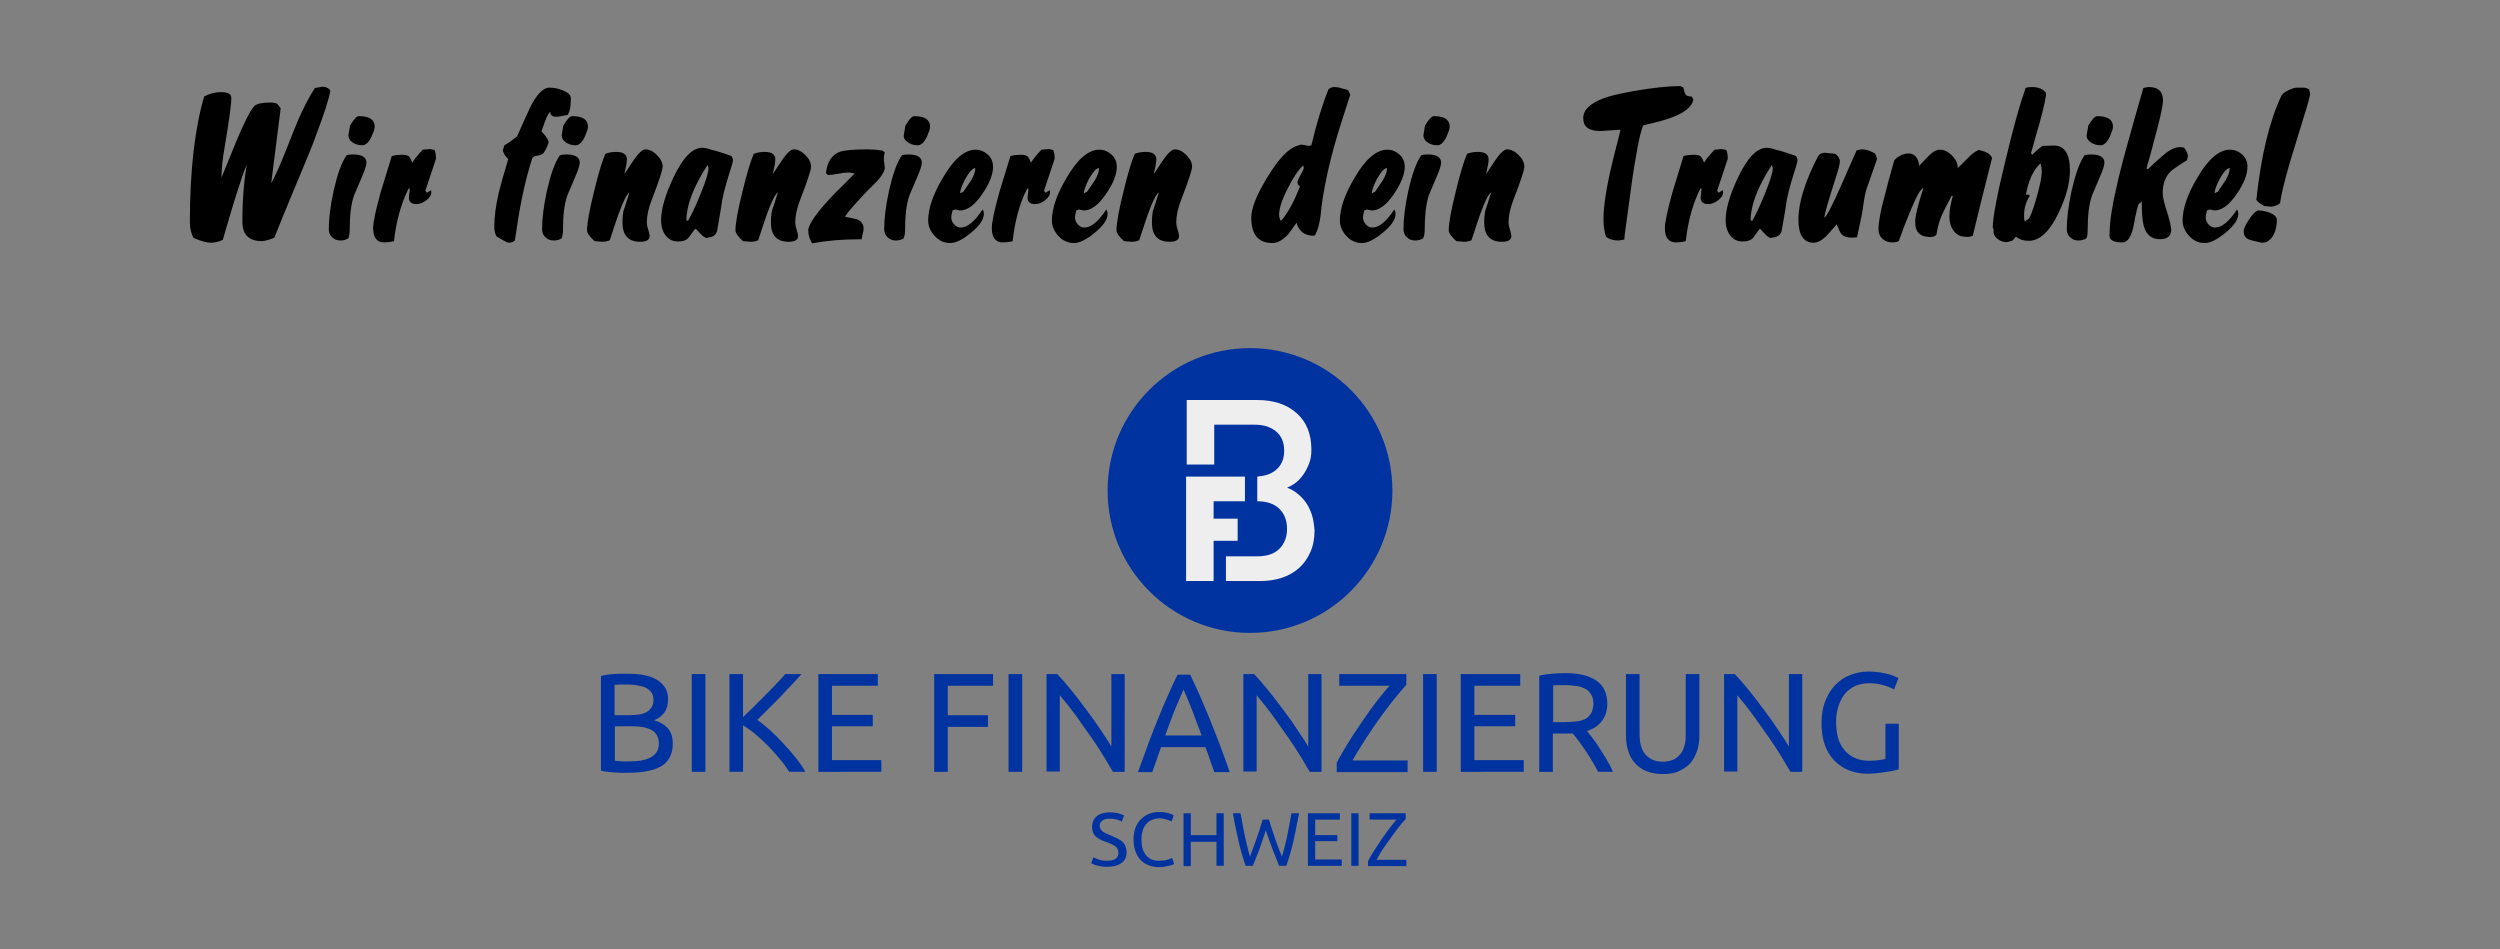
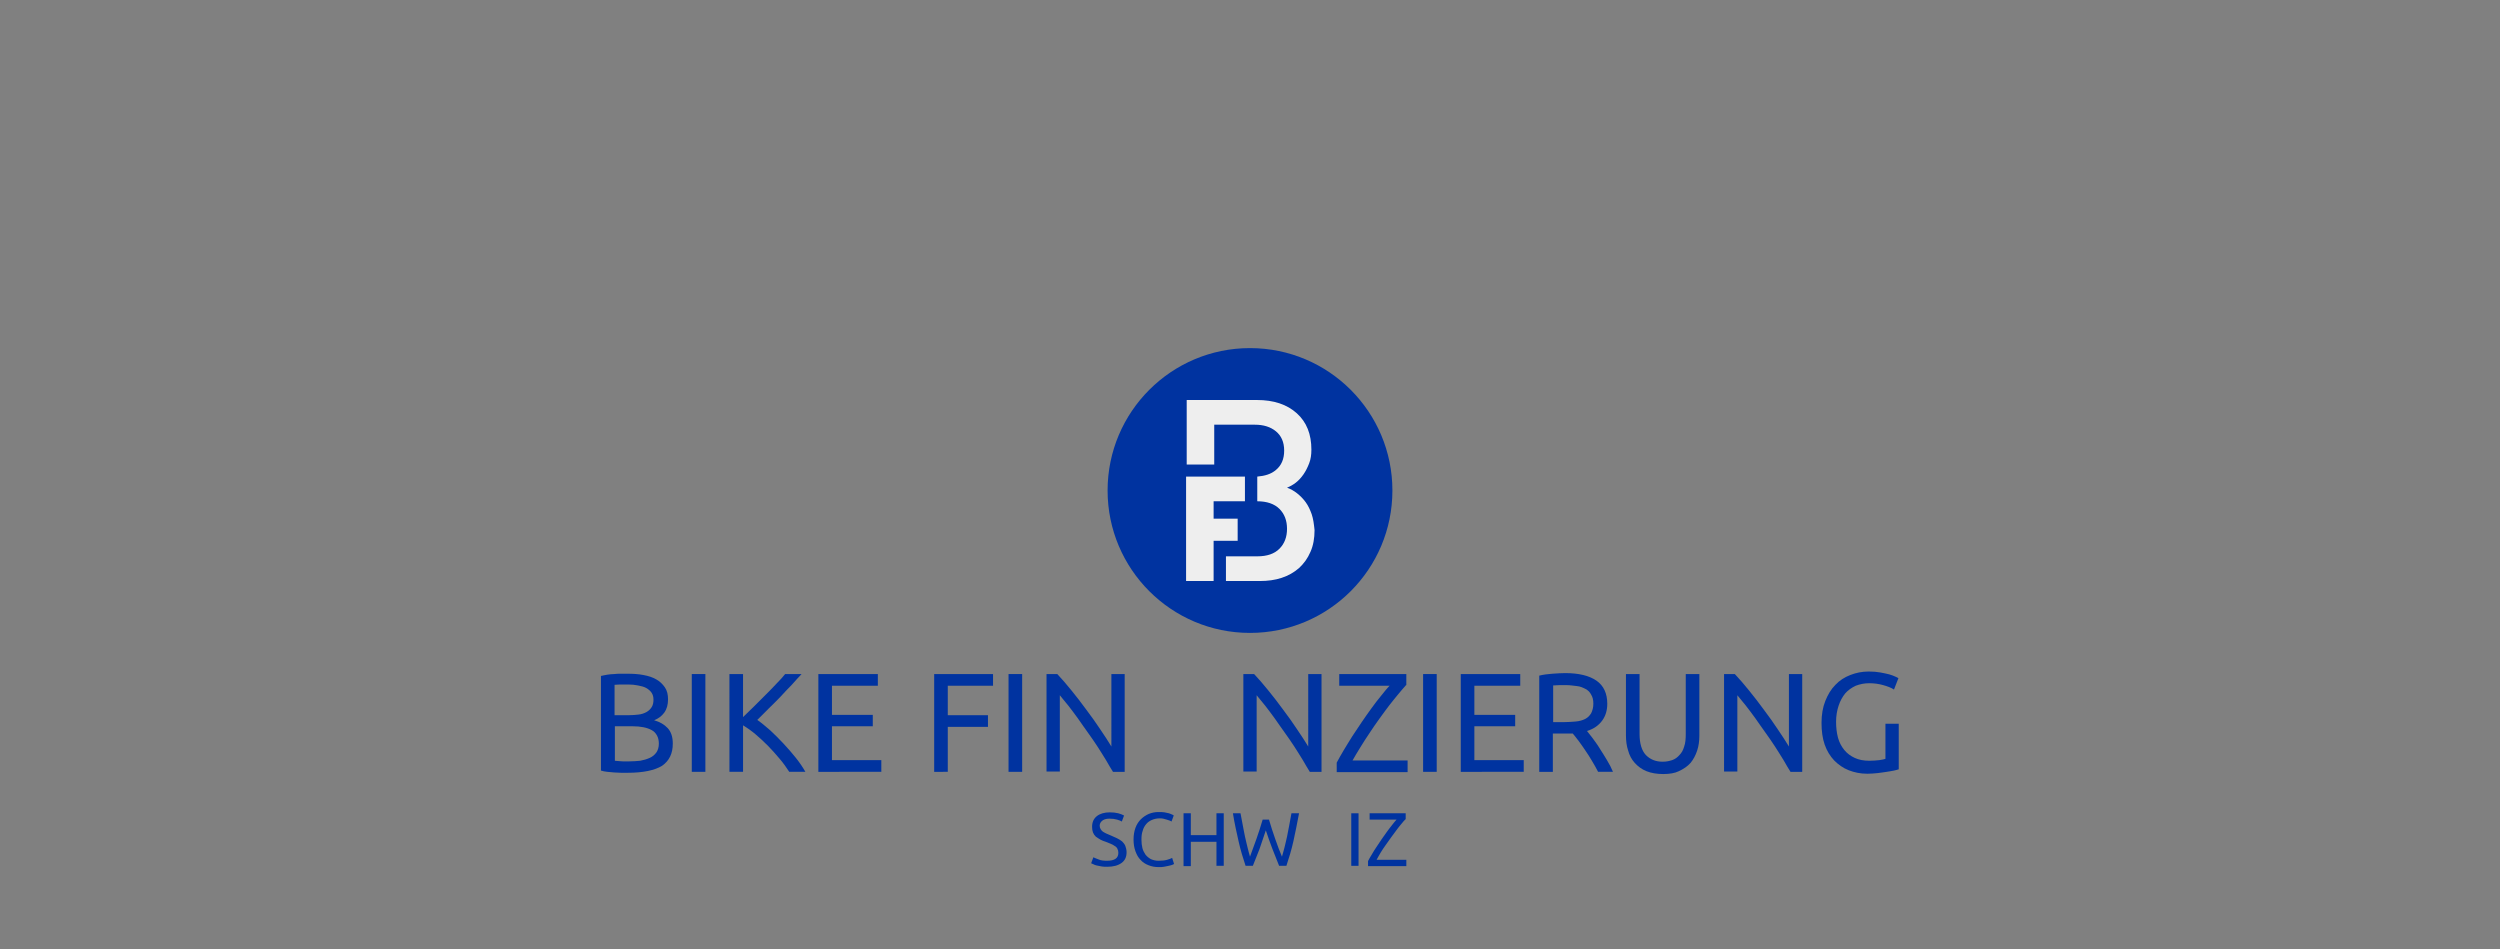
<svg xmlns="http://www.w3.org/2000/svg" version="1.2" baseProfile="tiny" id="Ebene_1" x="0px" y="0px" viewBox="0 0 790 300" overflow="visible" xml:space="preserve">
  <rect x="0" y="0" width="790" height="300" fill="#808080" stroke="none" />
  <g>
-     <path d="M714.9,76.7c1.5,0,2.7-0.9,3.6-2.6c0.7-1.4,1-3,1-4.6c0-0.9-0.8-1.7-2.3-2.3c-1.2-0.4-2.3-0.7-3.5-0.7   c-0.7,0-1.7,0.9-2.9,2.7c-1.2,1.8-1.8,3.1-1.8,3.9c0,1.1,0.4,1.9,1.3,2.4c0.3,0.2,1.2,0.5,2.6,0.8   C713.9,76.5,714.5,76.7,714.9,76.7 M720.5,64.2c0.3-2.3,1.2-6.3,2.9-12.2l4.4-14.4c1.5-4.7,2.2-7.4,2.2-8l-0.3-1.3   c-0.5-0.4-1.1-0.6-1.8-0.6h-2.2c-0.6,0-1.5,0.3-2.7,0.9c-1.2,0.6-1.9,1.2-2.1,1.7c-3.8,8-6.4,19-7.9,32.8c0.2,0.4,0.6,0.8,1.2,1.2   c0.6,0.3,1,0.6,1.3,0.8l2,0.2C718.7,65.3,719.6,64.9,720.5,64.2 M699.8,61.1c0-1,0.6-2.6,1.7-4.7c1.2-2.1,2.2-3.2,3.1-3.3   c0,1.2-0.5,2.5-1.4,4c-0.2,0.3-1,1.5-2.4,3.5C700.5,60.7,700.1,60.9,699.8,61.1 M698.2,66.2l1.6,0.3c2.3,0,4.6-1.7,7-5.2   c2.3-3.3,3.4-6.2,3.4-8.6c0-1.5-0.5-2.8-1.6-3.8c-1.1-1-2.4-1.6-3.9-1.6c-3.4,0-6.9,2.9-10.3,8.8c-3.2,5.3-4.7,9.9-4.7,13.5   c0,1.9,0.7,3.5,2.1,5c1.4,1.5,3,2.2,4.9,2.2c1.7,0,4-1.1,6.6-3.3c2.7-2.2,4-4.2,4-5.9c0-0.5-0.1-1-0.4-1.4   c-2.5,3.8-4.8,5.7-6.9,5.7c-0.8,0-1.5-0.3-2.1-1c-0.6-0.6-0.9-1.4-0.9-2.2c0-0.3,0.1-1.1,0.4-2.2L698.2,66.2z M685.2,68.3   c-1.2-3.6-1.8-6-1.8-7.2c0-3.4,1.1-5.9,3.2-7.5c2-1.4,3.5-2.4,4.5-3l0.3-1.3c-0.2-1-0.6-1.9-1.3-2.7l-1.1-0.1   c-1.6-0.1-3.4,0.8-5.6,2.7c-2.2,1.9-3.7,3.3-4.7,4.3l-0.4-0.3c1-3.7,1.8-6.2,2.1-7.7c2.1-7.5,3.1-12.1,3.1-13.8   c0-2.8-1.5-4.2-4.5-4.2c-0.3,0-0.9,0.1-1.7,0.3c-1.9,6.6-3.3,11.5-4.2,14.8c-2,7-3.5,12.8-4.5,17.5c-1.4,6.1-2,10.9-2,14.4   c0,1.4,1.4,2.1,4.1,2.1c1.6,0,2.8-1.7,3.5-5.2c0.8-4.3,1.4-6.6,1.6-6.9l1-0.8c0,3.7,0.2,6.2,0.6,7.6c0.8,2.9,2.5,4.3,5.2,4.3   c2.3,0,3.5-1,3.5-3.1C686,71.4,685.7,70,685.2,68.3 M659.7,72.8c0-4.6,0.4-8.3,1.4-11.1l2.3-5.4c1.1-2.5,1.6-4.1,1.6-4.9   c0-1.7-1.4-2.6-4.3-2.6c-0.8,0-1.5,0.1-2,0.3c-1.6,2.3-2.9,6-4.1,11.3c-1,4.7-1.5,8.7-1.5,12.1c0,1,0.4,1.9,1.1,2.5   c0.7,0.7,1.6,1,2.6,1c0.9,0,1.7-0.2,2.5-0.7C659.6,74.7,659.7,73.8,659.7,72.8 M660.7,45c0.9,0.6,1.9,0.9,3,0.9   c0.6,0,0.9-0.1,1.1-0.3c0.6-0.3,1.3-1.1,1.9-2.4c0.6-1.4,1-2.4,1-3.2c0-2.2-1.7-3.3-5-3.3c-0.7,0-1.6,1-2.8,3l-0.5,3   C659.3,43.6,659.8,44.4,660.7,45 M640.2,61.4c0.9-4.6,2.4-7.8,4.6-9.8c0.3,1,0.4,1.9,0.4,2.8c0,1.3-0.5,3.9-1.6,7.9   c-1.2,4.2-2.1,6.6-2.8,7l-1,0.7c-0.1-0.4-0.2-1-0.2-1.8c0-2.4,0.6-4.5,1.8-6.3c-0.2-0.4-0.5-0.5-0.9-0.4H640.2z M641.1,76.1   c3.4,0,6.6-2.9,9.4-8.8c2.4-5,3.6-9.5,3.6-13.4c0-5.3-1.7-8-5.2-7.9l-3.5,0.1c-0.8,0.6-1.9,1.5-3.2,2.8l-0.4-0.5   c1.2-4.4,2.2-7.7,2.8-9.9c1.4-5.2,2.1-8.2,1.9-9.2c-0.9-1.2-2.4-1.8-4.5-1.8c-0.8,0-1.4,0.1-1.9,0.3c-1.7,4.7-3.8,12.1-6.2,22.2   c-2.8,11.4-4.2,18.8-4.2,22l0.3,0.5c-0.2,1.1,0.1,2,1,2.8c0.9,0.8,1.9,1.2,3,1.2c0.4,0,1.1-0.2,2-0.5l1-1.2   C638.2,75.7,639.5,76.1,641.1,76.1 M623.4,74.5l3-12.3c1.4-5.5,2.4-9.6,3.1-12.3c-0.5-1.2-1.8-2-4.1-2.5c-1.1,0.3-2.3,1.2-3.6,2.6   c-1.7,1.7-2.8,2.8-3.2,3.1c0.1-1.4-0.5-2.6-1.7-3.9c-1.2-1.2-2.5-1.9-3.9-1.9c-1.1,0-2.3,0.7-3.6,2c-0.7,0.7-1.6,1.7-2.9,3.1   c-0.4-2.6-1.5-3.9-3.4-3.9c-1.6,0-3.1,0.7-4.5,2.1c-1.4,5-2.4,8.6-3,11.1c-1.4,5-2,8.6-2,10.8c0,1.2,0.4,2.2,1.3,3   c0.9,0.8,1.9,1.1,3.2,1.1c0.6,0,1.2-0.1,1.9-0.4c1.2-3.4,2.4-6.4,3.5-9.1c1.9-4.7,3.3-7.3,4.3-7.7c-1.7,5.2-2.6,8.8-2.6,10.8   c0,3.2,1.6,4.7,4.8,4.7c0.8,0,1.4-0.2,1.9-0.7c0.3-2.2,0.9-4.3,1.8-6.4c0.6-1.3,1.6-3.3,3-5.9h0.4c-0.7,2.5-1.1,4.6-1.1,6.4   c0,1.8,0.4,3.3,1.2,4.4c0.9,1.4,2.2,2.1,3.8,2.1C621.8,75,622.6,74.8,623.4,74.5 M586.8,75c0.8-3.5,1.5-6.7,1.9-9.4   c0.4-3,0.8-5,1.1-5.8l3.4-9.7l-0.7-1.6c-1.4-0.8-2.7-1.3-4-1.3c-0.4,0-1,0.1-1.8,0.3l-4.9,11.1c-2.8,6.4-4.6,9.8-5.3,10.2   c0.1-1.4,1.3-5.5,3.5-12.3c0.9-2.8,1.4-4.6,1.4-5.5c0-0.9-0.5-1.7-1.5-2.4l-3-0.3c-1.1-0.1-1.9,0.3-2.4,1.1   c-4.1,7.9-6.2,14.6-6.2,20c0,4.8,1.6,7.3,4.8,7.3c1.2,0,2.6-0.7,4.1-2.2c0.2-0.2,1.3-1.4,3.2-3.6c0.7,1.7,1.2,2.8,1.5,3.1   c0.7,0.7,1.7,1.1,3.2,1.1L586.8,75z M553.2,69.6c0-4.7,2.2-10.5,6.7-17.5l0.3,1c0,1.4-0.9,4.2-2.6,8.4c-1.6,3.9-2.9,6.6-3.9,8.3   L553.2,69.6z M557.8,74c0.7,0.8,1.4,1.2,1.9,1.2c0.3-0.1,0.7-0.2,1.4-0.3c1-0.3,1.6-0.9,1.9-1.9c0.6-3.3,1-5.9,1.3-7.6   c0.3-2.8,1.2-6.3,2.5-10.4c0.8-2.4,1.2-3.8,1.2-4.4c0-0.6-0.2-1-0.7-1.4c-2.3-0.8-4.4-1.5-6.2-1.9c-1.1-0.4-2-0.6-2.8-0.6   c-3.1,0-6.1,3.1-9.1,9.4c-2.6,5.5-3.9,10-3.9,13.5c0,1.8,0.4,3.3,1.3,4.6c1,1.4,2.3,2.1,4,2.1c1.7,0,2.8-0.4,3.5-1.3   c1.1-1.6,1.8-2.5,2-2.7C556.1,72.2,556.7,72.8,557.8,74 M542.6,60.3l3.3-9.9c0.1-0.3,0.1-0.9,0-1.6c-0.1-0.7-0.3-1.2-0.4-1.4   l-1.4-0.3l-2.3,0.2c-1.6,1.7-2.7,3-3.3,4.1c-0.4-1-0.8-1.7-1.1-2c-0.4-0.3-1.1-0.5-2.1-0.5c-1,0-2.1,0.1-3.3,0.4   c-1.9,6.2-3.1,10-3.5,11.4c-1.6,5.8-2.4,9.6-2.4,11.3c0,3.1,1.2,4.6,3.5,4.6c0.8,0,1.9-0.1,3.1-0.4c0.7-6.4,2.3-12,4.6-16.6h0.4   l-0.3,2.8c0,1.4,0.8,2.1,2.4,2.1c1,0,2.1-0.4,3.1-1.2c1.1-0.8,1.6-1.7,1.6-2.6l-0.1-0.6l-1.3,0.8L542.6,60.3z M514.4,66.9   c1.1-8.4,1.9-13.9,2.4-16.5c1-6.2,1.9-9.8,2.5-10.8c4-0.9,6.9-1.7,8.8-2.4c4.3-1.6,6.6-3.5,7-5.7l-0.5-1c-1,0-1.7-0.2-2-0.7   c-0.2-0.3-0.4-1-0.7-2.2c-0.4-0.1-0.7-0.3-0.9-0.4c-3.7,0-8.6,0.5-14.9,1.6c-4.3,0.8-7.5,1.5-9.5,2.3c-4.2,1.6-6.3,3.7-6.3,6.2   c0,2.8,1.8,4.1,5.4,4.1c0.7,0,1.8-0.1,3.2-0.2c1.4-0.1,2.4-0.2,3.2-0.2c-0.9,3.5-1.7,6.7-2.4,9.5c-2,8.2-3,14.4-3,18.8   c0,2.1,0.3,4,0.8,5.5c1,0.8,2.3,1.2,3.9,1.2l1.9-0.3C513.2,75.6,513.6,72.6,514.4,66.9 M477.1,72.4c-0.3-0.9-0.4-1.6-0.4-2.1   c0-2.1,0.5-4.5,1.6-7.3c2.3-5.9,3.4-9.4,3.4-10.3c0-1.3-0.6-2.5-1.8-3.7c-1.2-1.2-2.4-1.8-3.7-1.8c-0.8,0-2.1,1.1-3.6,3.3l-3,4.5   c0.5-2.2,0.8-3.7,0.8-4.6c0-1.6-1.1-2.4-3.4-2.4c-1.2,0-2.4,0.2-3.4,0.6c-1,2.2-2.2,6.2-3.6,12c-1.5,6-2.2,10-2.2,12.2   c0,0.8,0.8,2,2.4,3.4l2.4,0.2c1,0,1.8-0.2,2.4-0.5c1.4-4.3,2.3-7,2.7-8.1c1.5-4.2,2.7-6.5,3.5-7c-1.1,3.5-1.7,5.4-1.9,5.9   c-0.2,1.1-0.3,2.3-0.3,3.6c0,4.1,1.9,6.1,5.6,6.1c2,0,3-0.6,3-1.9C477.5,74,477.4,73.3,477.1,72.4 M450.2,72.8   c0-4.6,0.4-8.3,1.3-11.1l2.3-5.4c1.1-2.5,1.6-4.1,1.6-4.9c0-1.7-1.4-2.6-4.3-2.6c-0.8,0-1.5,0.1-2,0.3c-1.6,2.3-2.9,6-4.1,11.3   c-1,4.7-1.5,8.7-1.5,12.1c0,1,0.4,1.9,1.1,2.5c0.7,0.7,1.6,1,2.6,1c0.9,0,1.7-0.2,2.5-0.7C450,74.7,450.2,73.8,450.2,72.8    M451.1,45c0.9,0.6,1.9,0.9,3,0.9c0.6,0,0.9-0.1,1.1-0.3c0.6-0.3,1.3-1.1,1.9-2.4c0.6-1.4,1-2.4,1-3.2c0-2.2-1.7-3.3-5-3.3   c-0.7,0-1.6,1-2.8,3l-0.5,3C449.8,43.6,450.2,44.4,451.1,45 M433.5,61.1c0-1,0.6-2.6,1.7-4.7c1.2-2.1,2.2-3.2,3.1-3.3   c0,1.2-0.5,2.5-1.4,4c-0.2,0.3-1,1.5-2.4,3.5C434.2,60.7,433.9,60.9,433.5,61.1 M431.9,66.2l1.6,0.3c2.3,0,4.6-1.7,7-5.2   c2.2-3.3,3.4-6.2,3.4-8.6c0-1.5-0.5-2.8-1.6-3.8c-1.1-1-2.4-1.6-3.9-1.6c-3.4,0-6.9,2.9-10.3,8.8c-3.2,5.3-4.7,9.9-4.7,13.5   c0,1.9,0.7,3.5,2.1,5c1.4,1.5,3,2.2,4.9,2.2c1.7,0,4-1.1,6.6-3.3c2.7-2.2,4-4.2,4-5.9c0-0.5-0.1-1-0.4-1.4   c-2.5,3.8-4.8,5.7-6.9,5.7c-0.8,0-1.5-0.3-2.1-1c-0.6-0.6-0.9-1.4-0.9-2.2c0-0.3,0.1-1.1,0.4-2.2L431.9,66.2z M404.2,67.8   c0-1.9,0.9-4.7,2.7-8.2c1.8-3.6,3.4-6,4.9-7.3l0.2,0.7c0,0.4-0.5,1.4-1.4,3c-0.4,0.7-0.6,1.2-0.6,1.6c0,0.6,0.3,1,0.8,1.3   c-1.7,4.4-3.6,8-5.7,10.6l-0.5,0.2C404.3,68.9,404.2,68.3,404.2,67.8 M415.2,74.5c0.4,0,0.8-0.9,1.4-2.8c0.4-1.5,0.6-2.7,0.7-3.5   c0.3-3.7,1-8,2.1-13.1c0.8-3.7,1.9-7.9,3.3-12.7c0.7-2.2,2-6.4,4-12.5l-0.7-1.4c-0.2-0.1-0.9-0.3-2.1-0.6c-0.9-0.3-1.6-0.4-2.2-0.4   c-0.6,0-1.3,0.2-1.9,0.7c-1.9,4.7-3.7,10.5-5.4,17.7l-0.8,0.2c-0.3,0-0.7-0.1-1.2-0.2c-0.5-0.1-0.9-0.2-1.2-0.2   c-0.2,0-0.5,0.1-1.1,0.3c-2.9,0.8-6.1,4.2-9.6,10c-3.4,5.5-5.1,9.8-5.1,12.8c0,5.3,2.2,8,6.7,8c1.5,0,3-0.8,4.5-2.3   c0.6-0.6,1.6-1.9,3.1-4.1C410.4,73,412.2,74.5,415.2,74.5 M372.1,72.4c-0.3-0.9-0.4-1.6-0.4-2.1c0-2.1,0.5-4.5,1.6-7.3   c2.3-5.9,3.4-9.4,3.4-10.3c0-1.3-0.6-2.5-1.8-3.7c-1.2-1.2-2.4-1.8-3.7-1.8c-0.8,0-2.1,1.1-3.6,3.3l-3,4.5c0.5-2.2,0.8-3.7,0.8-4.6   c0-1.6-1.1-2.4-3.4-2.4c-1.2,0-2.4,0.2-3.4,0.6c-1,2.2-2.2,6.2-3.6,12c-1.5,6-2.2,10-2.2,12.2c0,0.8,0.8,2,2.4,3.4l2.4,0.2   c1,0,1.8-0.2,2.4-0.5c1.4-4.3,2.3-7,2.7-8.1c1.5-4.2,2.7-6.5,3.5-7c-1.1,3.5-1.7,5.4-1.9,5.9c-0.2,1.1-0.3,2.3-0.3,3.6   c0,4.1,1.9,6.1,5.6,6.1c2,0,3-0.6,3-1.9C372.5,74,372.4,73.3,372.1,72.4 M342.5,61.1c0-1,0.6-2.6,1.7-4.7c1.2-2.1,2.2-3.2,3.1-3.3   c0,1.2-0.5,2.5-1.4,4c-0.2,0.3-1,1.5-2.4,3.5C343.2,60.7,342.9,60.9,342.5,61.1 M340.9,66.2l1.6,0.3c2.3,0,4.6-1.7,7-5.2   c2.3-3.3,3.4-6.2,3.4-8.6c0-1.5-0.5-2.8-1.6-3.8c-1.1-1-2.4-1.6-3.9-1.6c-3.4,0-6.9,2.9-10.3,8.8c-3.2,5.3-4.7,9.9-4.7,13.5   c0,1.9,0.7,3.5,2.1,5c1.4,1.5,3,2.2,4.9,2.2c1.7,0,4-1.1,6.6-3.3c2.7-2.2,4-4.2,4-5.9c0-0.5-0.1-1-0.4-1.4   c-2.5,3.8-4.8,5.7-6.9,5.7c-0.8,0-1.5-0.3-2.1-1c-0.6-0.6-0.9-1.4-0.9-2.2c0-0.3,0.1-1.1,0.4-2.2L340.9,66.2z M329.9,60.3l3.3-9.9   c0.1-0.3,0.1-0.9,0-1.6c-0.1-0.7-0.3-1.2-0.4-1.4l-1.4-0.3l-2.3,0.2c-1.6,1.7-2.7,3-3.3,4.1c-0.4-1-0.8-1.7-1.1-2   c-0.4-0.3-1.1-0.5-2.1-0.5c-1,0-2.1,0.1-3.3,0.4c-1.9,6.2-3.1,10-3.5,11.4c-1.6,5.8-2.4,9.6-2.4,11.3c0,3.1,1.2,4.6,3.5,4.6   c0.8,0,1.9-0.1,3.1-0.4c0.7-6.4,2.2-12,4.6-16.6h0.4l-0.3,2.8c0,1.4,0.8,2.1,2.4,2.1c1,0,2.1-0.4,3.1-1.2c1.1-0.8,1.6-1.7,1.6-2.6   l-0.1-0.6l-1.3,0.8L329.9,60.3z M303.4,61.1c0-1,0.6-2.6,1.7-4.7c1.2-2.1,2.2-3.2,3.1-3.3c0,1.2-0.5,2.5-1.4,4   c-0.2,0.3-1,1.5-2.4,3.5C304.1,60.7,303.8,60.9,303.4,61.1 M301.8,66.2l1.6,0.3c2.3,0,4.6-1.7,7-5.2c2.3-3.3,3.4-6.2,3.4-8.6   c0-1.5-0.5-2.8-1.6-3.8c-1.1-1-2.4-1.6-3.9-1.6c-3.4,0-6.9,2.9-10.3,8.8c-3.2,5.3-4.7,9.9-4.7,13.5c0,1.9,0.7,3.5,2.1,5   c1.4,1.5,3,2.2,4.9,2.2c1.7,0,4-1.1,6.6-3.3c2.7-2.2,4-4.2,4-5.9c0-0.5-0.1-1-0.4-1.4c-2.5,3.8-4.8,5.7-6.9,5.7   c-0.8,0-1.5-0.3-2.1-1c-0.6-0.6-0.9-1.4-0.9-2.2c0-0.3,0.1-1.1,0.4-2.2L301.8,66.2z M286,72.8c0-4.6,0.4-8.3,1.4-11.1l2.3-5.4   c1.1-2.5,1.6-4.1,1.6-4.9c0-1.7-1.4-2.6-4.3-2.6c-0.8,0-1.5,0.1-2,0.3c-1.6,2.3-2.9,6-4.1,11.3c-1,4.7-1.5,8.7-1.5,12.1   c0,1,0.4,1.9,1.1,2.5c0.7,0.7,1.6,1,2.6,1c0.9,0,1.7-0.2,2.5-0.7C285.8,74.7,286,73.8,286,72.8 M286.9,45c0.9,0.6,1.9,0.9,3,0.9   c0.6,0,0.9-0.1,1.1-0.3c0.6-0.3,1.3-1.1,1.9-2.4c0.6-1.4,1-2.4,1-3.2c0-2.2-1.7-3.3-5-3.3c-0.7,0-1.6,1-2.8,3l-0.5,3   C285.5,43.6,286,44.4,286.9,45 M270.8,69.3c-1.3-0.3-2.6-0.6-3.8-0.8c0.9-1.5,3.2-4.1,6.8-7.9c1.2-1.2,2.4-2.4,3.5-3.5   c1.5-1.7,2.3-3.1,2.3-4.2l-0.2-1.5c-0.1-0.5-0.1-1-0.1-1.5c0-0.6,0.1-1.2,0.3-1.7l-0.7-0.6c-1.8-0.3-3.3-0.4-4.6-0.4   c-4.7,0-7.7,0.3-9,0.8c-2.4,0.9-3.9,3.1-4.3,6.7l0.6,0.6c0.7,0,1.8-0.1,3.3-0.4c1.5-0.3,2.6-0.4,3.3-0.4l1.9,0.3   c-2.6,2.6-4.6,4.7-6.2,6.2c-5.7,5.9-8.5,9.9-8.5,11.9c0,1.3,0.4,2.6,1.2,4c4.1-0.8,9.3-1.3,15.7-1.3c0-0.3,0.1-0.9,0.3-1.6   c0.2-0.7,0.3-1.3,0.3-1.6C272.9,70.8,272.2,69.9,270.8,69.3 M251.7,72.4c-0.3-0.9-0.4-1.6-0.4-2.1c0-2.1,0.5-4.5,1.6-7.3   c2.3-5.9,3.4-9.4,3.4-10.3c0-1.3-0.6-2.5-1.8-3.7c-1.2-1.2-2.4-1.8-3.7-1.8c-0.8,0-2.1,1.1-3.6,3.3l-3,4.5c0.5-2.2,0.8-3.7,0.8-4.6   c0-1.6-1.1-2.4-3.4-2.4c-1.2,0-2.4,0.2-3.4,0.6c-1,2.2-2.2,6.2-3.6,12c-1.5,6-2.2,10-2.2,12.2c0,0.8,0.8,2,2.4,3.4l2.4,0.2   c1,0,1.8-0.2,2.4-0.5c1.4-4.3,2.3-7,2.7-8.1c1.5-4.2,2.7-6.5,3.5-7c-1.1,3.5-1.7,5.4-1.9,5.9c-0.2,1.1-0.3,2.3-0.3,3.6   c0,4.1,1.9,6.1,5.6,6.1c2,0,3-0.6,3-1.9C252.1,74,252,73.3,251.7,72.4 M216.9,69.6c0-4.7,2.2-10.5,6.7-17.5l0.3,1   c0,1.4-0.9,4.2-2.6,8.4c-1.6,3.9-2.9,6.6-3.9,8.3L216.9,69.6z M221.5,74c0.7,0.8,1.4,1.2,1.9,1.2c0.3-0.1,0.7-0.2,1.3-0.3   c1-0.3,1.6-0.9,1.9-1.9c0.6-3.3,1-5.9,1.3-7.6c0.3-2.8,1.2-6.3,2.5-10.4c0.8-2.4,1.2-3.8,1.2-4.4c0-0.6-0.2-1-0.7-1.4   c-2.3-0.8-4.4-1.5-6.2-1.9c-1.1-0.4-2-0.6-2.8-0.6c-3.1,0-6.1,3.1-9.1,9.4c-2.6,5.5-3.9,10-3.9,13.5c0,1.8,0.4,3.3,1.3,4.6   c1,1.4,2.3,2.1,4,2.1c1.7,0,2.8-0.4,3.5-1.3c1.1-1.6,1.8-2.5,2-2.7C219.8,72.2,220.4,72.8,221.5,74 M204.8,72.4   c-0.3-0.9-0.4-1.6-0.4-2.1c0-2.1,0.5-4.5,1.6-7.3c2.3-5.9,3.4-9.4,3.4-10.3c0-1.3-0.6-2.5-1.8-3.7c-1.2-1.2-2.4-1.8-3.7-1.8   c-0.8,0-2.1,1.1-3.6,3.3l-3,4.5c0.5-2.2,0.8-3.7,0.8-4.6c0-1.6-1.1-2.4-3.4-2.4c-1.2,0-2.4,0.2-3.4,0.6c-1,2.2-2.2,6.2-3.6,12   c-1.5,6-2.2,10-2.2,12.2c0,0.8,0.8,2,2.4,3.4l2.4,0.2c1,0,1.8-0.2,2.4-0.5c1.4-4.3,2.3-7,2.7-8.1c1.5-4.2,2.7-6.5,3.5-7   c-1.1,3.5-1.7,5.4-1.9,5.9c-0.2,1.1-0.3,2.3-0.3,3.6c0,4.1,1.9,6.1,5.6,6.1c2,0,3-0.6,3-1.9C205.2,74,205.1,73.3,204.8,72.4    M177.9,72.8c0-4.6,0.4-8.3,1.4-11.1l2.3-5.4c1.1-2.5,1.6-4.1,1.6-4.9c0-1.7-1.4-2.6-4.3-2.6c-0.8,0-1.5,0.1-2,0.3   c-1.6,2.3-2.9,6-4.1,11.3c-1,4.7-1.5,8.7-1.5,12.1c0,1,0.4,1.9,1.1,2.5c0.7,0.7,1.6,1,2.6,1c0.9,0,1.7-0.2,2.5-0.7   C177.7,74.7,177.9,73.8,177.9,72.8 M178.8,45c0.9,0.6,1.9,0.9,3,0.9c0.6,0,0.9-0.1,1.1-0.3c0.6-0.3,1.3-1.1,1.9-2.4   c0.6-1.4,1-2.4,1-3.2c0-2.2-1.7-3.3-5-3.3c-0.7,0-1.6,1-2.8,3l-0.5,3C177.5,43.6,177.9,44.4,178.8,45 M160.6,50.3   c-1.4,4.6-2.4,8.2-3,10.6c-0.9,3.9-1.4,7.5-1.4,10.8c0,1.1,0.2,2.1,0.7,3l2.2,1.3c0.7,0.4,1.3,0.7,1.8,0.7c0.6,0,1.2-0.2,1.8-0.7   c0.8-5.5,1.5-9.9,2.2-13.2c0.9-4.5,2-8.8,3.3-12.8c0.3-0.5,0.9-0.8,1.6-0.8c0.7-0.1,1.3-0.3,1.7-0.6c0.7-0.6,1.3-1.9,1.9-3.7   c-0.2-0.7-0.6-1.3-1-1.9c-0.2-0.2-0.6-0.7-1.3-1.5c0.8-2.3,1.3-3.6,1.5-4.1c0.4-1,0.9-1.7,1.3-2.1c0,1.1,0.6,1.6,1.9,1.6   c0.6,0,1.8-0.2,3.6-0.6c0.7-1.1,1-2.8,1-5.2c0-1.1-0.9-1.9-2.7-2.6c-1.5-0.6-2.8-0.8-4.1-0.8c-2,0-4.1,2.2-6.2,6.5   c-1.8,3.9-3.1,6.9-4,8.9c-1.4,1.1-2.7,2.1-4,2.8l-0.5,1.6C159,48.2,159.5,49.2,160.6,50.3 M134.4,60.3l3.3-9.9   c0.1-0.3,0.1-0.9,0-1.6c-0.1-0.7-0.3-1.2-0.4-1.4l-1.4-0.3l-2.3,0.2c-1.6,1.7-2.7,3-3.3,4.1c-0.4-1-0.8-1.7-1.1-2   c-0.4-0.3-1.1-0.5-2.1-0.5c-1,0-2.1,0.1-3.3,0.4c-1.9,6.2-3.1,10-3.5,11.4c-1.6,5.8-2.4,9.6-2.4,11.3c0,3.1,1.2,4.6,3.5,4.6   c0.8,0,1.9-0.1,3.1-0.4c0.7-6.4,2.3-12,4.6-16.6h0.4l-0.3,2.8c0,1.4,0.8,2.1,2.4,2.1c1,0,2.1-0.4,3.1-1.2c1.1-0.8,1.6-1.7,1.6-2.6   l-0.1-0.6l-1.3,0.8L134.4,60.3z M110.5,72.8c0-4.6,0.4-8.3,1.4-11.1l2.3-5.4c1.1-2.5,1.6-4.1,1.6-4.9c0-1.7-1.4-2.6-4.3-2.6   c-0.8,0-1.5,0.1-2,0.3c-1.6,2.3-2.9,6-4.1,11.3c-1,4.7-1.5,8.7-1.5,12.1c0,1,0.4,1.9,1.1,2.5c0.7,0.7,1.6,1,2.6,1   c0.9,0,1.7-0.2,2.5-0.7C110.3,74.7,110.5,73.8,110.5,72.8 M111.4,45c0.9,0.6,1.9,0.9,3,0.9c0.6,0,0.9-0.1,1.1-0.3   c0.6-0.3,1.3-1.1,1.9-2.4c0.6-1.4,1-2.4,1-3.2c0-2.2-1.7-3.3-5-3.3c-0.7,0-1.6,1-2.8,3l-0.5,3C110.1,43.6,110.5,44.4,111.4,45    M86.7,75.1c1-2.6,3-7.5,6-14.7c3.6-8.6,6.1-14.5,7.3-18c2.4-6.4,3.9-10.9,4.4-13.8c-0.6-0.8-1.4-1.2-2.6-1.2   c-0.8,0.2-1.6,0.3-2.3,0.4c-1.7,2.6-3.4,5.9-5.2,9.9c-0.5,1.2-1.9,4.6-4.1,10.2c-1.7,4.3-3.2,7.7-4.5,10l3-23.7l-1.1-1.4   c-0.7-0.3-1.5-0.4-2.3-0.4c-2.5,0-4.2,0.4-4.9,1.1c-1.2,1.2-3,4.7-5.5,10.6l-4.9,12c0-2.5,0.3-5.8,1-9.7c1.4-8.2,2.1-13.4,2.1-15.5   L72.9,30c-0.6-0.6-1.6-0.9-3-0.9c-1.9,0-3.7,0.5-5.4,1.4c-3,10.4-4.5,23.6-4.5,39.7c0,2,0.4,3.7,1.2,5c2.3,1,4.1,1.5,5.5,1.5   c1.1,0,2.4-0.3,3.7-0.9c1.4-4.7,2.8-9.7,4.5-15c1.1-3.5,2.1-6.5,3.1-8.8c-0.9,5-1.4,11-1.4,18.1c0,4.1,2.1,6.1,6.2,6.1   C84,76.1,85.3,75.7,86.7,75.1" />
-   </g>
+     </g>
  <g>
    <path fill="#0033A0" d="M198.3,244.2c-0.6,0-1.3,0-2,0c-0.7,0-1.5-0.1-2.2-0.1c-0.7-0.1-1.4-0.1-2.2-0.2s-1.4-0.2-2-0.4v-29.9   c0.6-0.1,1.2-0.3,2-0.4s1.4-0.2,2.2-0.2c0.7-0.1,1.4-0.1,2.2-0.1c0.7,0,1.4,0,2,0c1.8,0,3.5,0.1,5,0.4c1.6,0.3,2.9,0.7,4.1,1.4   c1.1,0.6,2,1.5,2.7,2.5c0.7,1,1,2.3,1,3.8c0,1.7-0.4,3.1-1.2,4.2c-0.8,1.1-1.9,1.9-3.2,2.4c1.8,0.5,3.3,1.4,4.3,2.5   c1.1,1.2,1.6,2.8,1.6,4.9c0,3.1-1.1,5.4-3.4,7C206.9,243.4,203.3,244.2,198.3,244.2z M194.3,226h4.5c1.1,0,2.1-0.1,3-0.2   c0.9-0.1,1.8-0.4,2.5-0.8c0.7-0.4,1.2-0.9,1.6-1.5c0.4-0.6,0.6-1.4,0.6-2.4c0-0.9-0.2-1.6-0.6-2.2c-0.4-0.6-1-1.1-1.7-1.5   c-0.7-0.4-1.6-0.6-2.6-0.8c-1-0.2-2-0.3-3.1-0.3c-1.1,0-2,0-2.6,0c-0.6,0-1.2,0.1-1.7,0.1V226z M194.3,229.5v10.9   c0.3,0,0.7,0.1,1.2,0.1c0.4,0,0.8,0.1,1.4,0.1c0.5,0,1.1,0,1.8,0c1.3,0,2.5-0.1,3.6-0.2c1.1-0.2,2.1-0.5,3-0.9   c0.9-0.4,1.6-1,2.1-1.7c0.5-0.7,0.8-1.7,0.8-2.8c0-1-0.2-1.9-0.6-2.6c-0.4-0.7-0.9-1.3-1.7-1.7c-0.7-0.4-1.6-0.7-2.6-0.9   c-1-0.2-2.1-0.3-3.4-0.3H194.3z" />
    <path fill="#0033A0" d="M218.6,213h4.3v30.9h-4.3V213z" />
    <path fill="#0033A0" d="M253.3,213c-0.9,1-2,2.1-3.1,3.4c-1.2,1.2-2.4,2.5-3.6,3.8c-1.3,1.3-2.5,2.6-3.8,3.8   c-1.2,1.2-2.4,2.4-3.5,3.5c1.3,0.9,2.6,2,4.1,3.3c1.4,1.3,2.8,2.7,4.2,4.2c1.4,1.5,2.7,3,3.9,4.5c1.2,1.5,2.2,3,3,4.4h-5.1   c-0.9-1.4-1.9-2.8-3.1-4.2c-1.2-1.4-2.4-2.8-3.7-4.1c-1.3-1.3-2.6-2.5-3.9-3.6c-1.3-1.1-2.6-2-3.9-2.8v14.7h-4.3V213h4.3v13.6   c1-1,2.2-2.1,3.4-3.3c1.2-1.2,2.5-2.5,3.7-3.7c1.2-1.2,2.4-2.4,3.5-3.6c1.1-1.1,2-2.1,2.7-3H253.3z" />
    <path fill="#0033A0" d="M258.6,243.9V213h18.8v3.7h-14.5v9.2h12.9v3.6h-12.9v10.7h15.6v3.7H258.6z" />
    <path fill="#0033A0" d="M295.2,243.9V213h18.6v3.7h-14.3v9.3h12.7v3.7h-12.7v14.2H295.2z" />
    <path fill="#0033A0" d="M318.7,213h4.3v30.9h-4.3V213z" />
    <path fill="#0033A0" d="M351.7,243.9c-0.7-1.1-1.4-2.3-2.2-3.7c-0.8-1.4-1.8-2.8-2.7-4.3c-1-1.5-2-3-3.1-4.5   c-1.1-1.5-2.1-3-3.1-4.4c-1-1.4-2-2.7-3-4c-1-1.2-1.9-2.3-2.7-3.3v24.1h-4.2V213h3.4c1.4,1.5,2.9,3.2,4.5,5.2c1.6,2,3.2,4,4.7,6.1   c1.6,2.1,3,4.1,4.4,6.2c1.4,2,2.5,3.8,3.5,5.4V213h4.2v30.9H351.7z" />
-     <path fill="#0033A0" d="M383.7,243.9c-0.5-1.3-1-2.7-1.4-3.9c-0.4-1.3-0.9-2.6-1.4-3.9h-14l-2.8,7.9h-4.5c1.2-3.3,2.3-6.3,3.3-9.1   c1-2.8,2.1-5.4,3.1-7.9c1-2.5,2-4.9,3-7.1c1-2.3,2-4.5,3.1-6.7h4c1.1,2.2,2.1,4.5,3.1,6.7c1,2.3,2,4.7,3,7.1c1,2.5,2,5.1,3.1,7.9   c1,2.8,2.2,5.8,3.3,9.1H383.7z M379.7,232.4c-1-2.6-1.9-5.1-2.8-7.5c-0.9-2.4-1.9-4.7-2.9-7c-1,2.2-2,4.6-3,7   c-0.9,2.4-1.9,4.9-2.8,7.5H379.7z" />
    <path fill="#0033A0" d="M413.9,243.9c-0.7-1.1-1.4-2.3-2.2-3.7c-0.8-1.4-1.8-2.8-2.7-4.3c-1-1.5-2-3-3.1-4.5   c-1.1-1.5-2.1-3-3.1-4.4c-1-1.4-2-2.7-3-4c-1-1.2-1.9-2.3-2.7-3.3v24.1h-4.2V213h3.4c1.4,1.5,2.9,3.2,4.5,5.2c1.6,2,3.2,4,4.7,6.1   c1.6,2.1,3,4.1,4.4,6.2c1.4,2,2.5,3.8,3.5,5.4V213h4.2v30.9H413.9z" />
    <path fill="#0033A0" d="M444.3,216.5c-0.7,0.8-1.5,1.7-2.4,2.8c-0.9,1.1-1.9,2.3-2.9,3.6c-1,1.3-2,2.7-3.1,4.2   c-1.1,1.5-2.1,3-3.1,4.5c-1,1.5-2,3-2.9,4.5c-0.9,1.5-1.8,2.9-2.5,4.2h17.4v3.7h-22.4V241c0.6-1.2,1.4-2.5,2.2-3.9   c0.8-1.4,1.8-2.9,2.7-4.4c1-1.5,2-3,3-4.5c1-1.5,2.1-3,3.1-4.4c1-1.4,2-2.7,3-3.9c1-1.2,1.8-2.3,2.7-3.2h-15.9V213h21.2V216.5z" />
    <path fill="#0033A0" d="M449.7,213h4.3v30.9h-4.3V213z" />
    <path fill="#0033A0" d="M461.6,243.9V213h18.8v3.7h-14.5v9.2h12.9v3.6h-12.9v10.7h15.6v3.7H461.6z" />
    <path fill="#0033A0" d="M501.5,231c0.5,0.6,1.1,1.4,1.8,2.3c0.7,1,1.5,2,2.2,3.2c0.8,1.2,1.5,2.4,2.3,3.7c0.8,1.3,1.4,2.5,1.9,3.7   h-4.7c-0.6-1.1-1.2-2.3-1.9-3.4c-0.7-1.2-1.4-2.3-2.1-3.3c-0.7-1.1-1.4-2-2.1-3c-0.7-0.9-1.3-1.7-1.9-2.4c-0.4,0-0.8,0-1.2,0   c-0.4,0-0.8,0-1.2,0h-3.9v12.1h-4.3v-30.4c1.2-0.3,2.6-0.5,4.1-0.6c1.5-0.1,2.9-0.2,4.1-0.2c4.3,0,7.6,0.8,9.9,2.4   c2.3,1.6,3.4,4.1,3.4,7.3c0,2-0.5,3.8-1.6,5.3C505.2,229.2,503.7,230.3,501.5,231z M495,216.5c-1.8,0-3.3,0-4.2,0.1v11.6h3.1   c1.5,0,2.8-0.1,4-0.2c1.2-0.1,2.2-0.4,3-0.8c0.8-0.4,1.4-1,1.9-1.8c0.4-0.8,0.7-1.8,0.7-3c0-1.2-0.2-2.1-0.7-2.9   c-0.4-0.8-1-1.4-1.8-1.8c-0.8-0.4-1.6-0.8-2.7-0.9S496.2,216.5,495,216.5z" />
    <path fill="#0033A0" d="M525.6,244.6c-2,0-3.8-0.3-5.3-0.9c-1.5-0.6-2.7-1.5-3.7-2.6c-1-1.1-1.7-2.4-2.1-3.9   c-0.5-1.5-0.7-3.1-0.7-4.8V213h4.3v18.9c0,3.1,0.7,5.3,2,6.7c1.4,1.4,3.1,2.1,5.3,2.1c1.1,0,2.1-0.2,3-0.5c0.9-0.3,1.7-0.9,2.3-1.6   c0.7-0.7,1.2-1.6,1.5-2.7c0.4-1.1,0.5-2.4,0.5-4V213h4.3v19.4c0,1.7-0.2,3.3-0.7,4.8c-0.5,1.5-1.2,2.8-2.1,3.9   c-1,1.1-2.2,1.9-3.7,2.6C529.3,244.3,527.6,244.6,525.6,244.6z" />
    <path fill="#0033A0" d="M565.8,243.9c-0.7-1.1-1.4-2.3-2.2-3.7c-0.8-1.4-1.8-2.8-2.7-4.3c-1-1.5-2-3-3.1-4.5   c-1.1-1.5-2.1-3-3.1-4.4c-1-1.4-2-2.7-3-4c-1-1.2-1.9-2.3-2.7-3.3v24.1h-4.2V213h3.4c1.4,1.5,2.9,3.2,4.5,5.2c1.6,2,3.2,4,4.7,6.1   c1.6,2.1,3,4.1,4.4,6.2c1.4,2,2.5,3.8,3.5,5.4V213h4.2v30.9H565.8z" />
    <path fill="#0033A0" d="M595.7,228.7h4.3v14.4c-0.4,0.1-0.9,0.3-1.5,0.4c-0.7,0.1-1.4,0.3-2.3,0.4c-0.9,0.1-1.8,0.3-2.9,0.4   c-1,0.1-2.1,0.2-3.2,0.2c-2.2,0-4.1-0.4-5.9-1.1c-1.8-0.7-3.3-1.8-4.6-3.1c-1.3-1.4-2.3-3-3-5c-0.7-2-1-4.3-1-6.9   c0-2.6,0.4-4.9,1.2-6.9c0.8-2,1.8-3.7,3.2-5.1c1.3-1.4,2.9-2.4,4.7-3.1c1.8-0.7,3.7-1.1,5.8-1.1c1.4,0,2.6,0.1,3.7,0.3   c1.1,0.2,2,0.4,2.8,0.6c0.8,0.2,1.4,0.5,1.9,0.7c0.5,0.2,0.8,0.4,1,0.5l-1.4,3.6c-0.9-0.6-2-1-3.4-1.4c-1.4-0.4-2.9-0.6-4.4-0.6   c-1.6,0-3,0.3-4.3,0.8c-1.3,0.6-2.4,1.4-3.3,2.4c-0.9,1.1-1.6,2.4-2.1,3.9c-0.5,1.5-0.8,3.2-0.8,5.1c0,1.8,0.2,3.5,0.6,5   s1.1,2.8,2,3.9c0.9,1.1,2,1.9,3.3,2.5c1.3,0.6,2.8,0.9,4.6,0.9c1.2,0,2.3-0.1,3.2-0.2c0.9-0.1,1.5-0.3,1.9-0.4V228.7z" />
-     <path fill="#0033A0" d="M349.8,272c2.4,0,3.6-0.8,3.6-2.5c0-0.5-0.1-0.9-0.3-1.3c-0.2-0.4-0.5-0.7-0.9-0.9   c-0.4-0.3-0.8-0.5-1.3-0.7c-0.5-0.2-1-0.4-1.5-0.6c-0.6-0.2-1.2-0.4-1.7-0.7c-0.5-0.3-1-0.6-1.4-0.9c-0.4-0.4-0.7-0.8-0.9-1.3   c-0.2-0.5-0.3-1.1-0.3-1.8c0-1.5,0.5-2.6,1.5-3.4c1-0.8,2.4-1.2,4.1-1.2c1,0,1.9,0.1,2.7,0.3c0.8,0.2,1.4,0.5,1.8,0.7l-0.7,1.9   c-0.3-0.2-0.8-0.4-1.5-0.6c-0.7-0.2-1.4-0.3-2.3-0.3c-0.4,0-0.9,0-1.2,0.1c-0.4,0.1-0.7,0.2-1,0.4c-0.3,0.2-0.5,0.4-0.7,0.7   c-0.2,0.3-0.3,0.6-0.3,1c0,0.4,0.1,0.8,0.3,1.1c0.2,0.3,0.4,0.6,0.7,0.8c0.3,0.2,0.7,0.4,1.1,0.6c0.4,0.2,0.9,0.4,1.4,0.6   c0.7,0.3,1.4,0.6,2,0.9s1.1,0.6,1.6,1c0.4,0.4,0.8,0.9,1,1.4c0.2,0.6,0.4,1.2,0.4,2c0,1.5-0.5,2.6-1.6,3.4   c-1.1,0.8-2.6,1.2-4.5,1.2c-0.7,0-1.3,0-1.8-0.1c-0.6-0.1-1-0.2-1.5-0.3c-0.4-0.1-0.8-0.2-1.1-0.4c-0.3-0.1-0.6-0.3-0.7-0.3   l0.7-1.9c0.4,0.2,0.9,0.4,1.7,0.7C347.8,271.9,348.8,272,349.8,272z" />
+     <path fill="#0033A0" d="M349.8,272c2.4,0,3.6-0.8,3.6-2.5c0-0.5-0.1-0.9-0.3-1.3c-0.2-0.4-0.5-0.7-0.9-0.9   c-0.4-0.3-0.8-0.5-1.3-0.7c-0.5-0.2-1-0.4-1.5-0.6c-0.6-0.2-1.2-0.4-1.7-0.7c-0.5-0.3-1-0.6-1.4-0.9c-0.4-0.4-0.7-0.8-0.9-1.3   c-0.2-0.5-0.3-1.1-0.3-1.8c0-1.5,0.5-2.6,1.5-3.4c1-0.8,2.4-1.2,4.1-1.2c1,0,1.9,0.1,2.7,0.3c0.8,0.2,1.4,0.5,1.8,0.7l-0.7,1.9   c-0.3-0.2-0.8-0.4-1.5-0.6c-0.7-0.2-1.4-0.3-2.3-0.3c-0.4,0-0.9,0-1.2,0.1c-0.4,0.1-0.7,0.2-1,0.4c-0.3,0.2-0.5,0.4-0.7,0.7   c-0.2,0.3-0.3,0.6-0.3,1c0,0.4,0.1,0.8,0.3,1.1c0.2,0.3,0.4,0.6,0.7,0.8c0.3,0.2,0.7,0.4,1.1,0.6c0.4,0.2,0.9,0.4,1.4,0.6   c0.7,0.3,1.4,0.6,2,0.9s1.1,0.6,1.6,1c0.4,0.4,0.8,0.9,1,1.4c0.2,0.6,0.4,1.2,0.4,2c0,1.5-0.5,2.6-1.6,3.4   c-1.1,0.8-2.6,1.2-4.5,1.2c-0.7,0-1.3,0-1.8-0.1c-0.6-0.1-1-0.2-1.5-0.3c-0.4-0.1-0.8-0.2-1.1-0.4c-0.3-0.1-0.6-0.3-0.7-0.3   l0.7-1.9c0.4,0.2,0.9,0.4,1.7,0.7C347.8,271.9,348.8,272,349.8,272" />
    <path fill="#0033A0" d="M366.1,274c-1.2,0-2.2-0.2-3.2-0.6c-1-0.4-1.8-0.9-2.5-1.7c-0.7-0.7-1.2-1.6-1.6-2.7   c-0.4-1.1-0.6-2.3-0.6-3.7c0-1.4,0.2-2.6,0.6-3.7c0.4-1.1,1-2,1.7-2.7c0.7-0.7,1.6-1.3,2.5-1.7c1-0.4,2-0.6,3.1-0.6   c0.7,0,1.3,0,1.9,0.1c0.6,0.1,1,0.2,1.4,0.3c0.4,0.1,0.7,0.3,1,0.4c0.3,0.1,0.4,0.2,0.5,0.3l-0.7,1.9c-0.1-0.1-0.4-0.2-0.6-0.3   c-0.3-0.1-0.6-0.2-0.9-0.3c-0.3-0.1-0.7-0.2-1.1-0.3c-0.4-0.1-0.8-0.1-1.2-0.1c-0.9,0-1.7,0.2-2.4,0.5c-0.7,0.3-1.3,0.7-1.8,1.3   c-0.5,0.6-0.9,1.3-1.1,2.1c-0.3,0.8-0.4,1.7-0.4,2.8c0,1,0.1,1.9,0.3,2.7c0.2,0.8,0.6,1.5,1,2.1c0.5,0.6,1,1,1.7,1.4   c0.7,0.3,1.5,0.5,2.4,0.5c1.1,0,2-0.1,2.7-0.3c0.7-0.2,1.2-0.4,1.6-0.6l0.6,1.9c-0.1,0.1-0.3,0.2-0.6,0.3c-0.3,0.1-0.6,0.2-1.1,0.3   c-0.4,0.1-0.9,0.2-1.5,0.3C367.4,274,366.8,274,366.1,274z" />
    <path fill="#0033A0" d="M384.4,257h2.3v16.6h-2.3V266h-8.1v7.7h-2.3V257h2.3v6.9h8.1V257z" />
    <path fill="#0033A0" d="M400,262.4c-0.7,2.1-1.4,4.1-2,5.9c-0.7,1.8-1.4,3.6-2.1,5.3h-2.3c-0.8-2.4-1.6-5-2.2-7.7   c-0.6-2.7-1.3-5.7-1.8-8.9h2.4c0.2,1.2,0.5,2.5,0.7,3.7c0.2,1.2,0.5,2.5,0.7,3.6c0.3,1.2,0.5,2.3,0.8,3.4c0.3,1.1,0.5,2.1,0.8,3   c0.6-1.7,1.3-3.5,2-5.5c0.7-2,1.4-4.1,2-6.2h2c0.6,2.1,1.3,4.2,2,6.2c0.7,2,1.4,3.9,2.1,5.5c0.3-0.9,0.5-1.9,0.8-2.9   c0.3-1.1,0.5-2.2,0.8-3.4c0.2-1.2,0.5-2.4,0.7-3.6c0.2-1.3,0.5-2.5,0.7-3.8h2.4c-0.6,3.2-1.2,6.2-1.8,8.9c-0.6,2.7-1.4,5.3-2.2,7.7   h-2.3c-0.7-1.7-1.4-3.5-2.1-5.3C401.4,266.5,400.7,264.5,400,262.4z" />
-     <path fill="#0033A0" d="M413.3,273.6V257h10.1v2h-7.8v4.9h7v1.9h-7v5.8h8.4v2H413.3z" />
    <path fill="#0033A0" d="M427,257h2.3v16.6H427V257z" />
    <path fill="#0033A0" d="M444.1,258.9c-0.4,0.4-0.8,0.9-1.3,1.5c-0.5,0.6-1,1.2-1.5,1.9c-0.5,0.7-1.1,1.5-1.7,2.3   c-0.6,0.8-1.1,1.6-1.7,2.4c-0.6,0.8-1.1,1.6-1.6,2.4c-0.5,0.8-0.9,1.6-1.3,2.3h9.4v2h-12.1v-1.6c0.3-0.6,0.7-1.3,1.2-2.1   c0.5-0.8,0.9-1.6,1.5-2.4c0.5-0.8,1.1-1.6,1.6-2.4c0.6-0.8,1.1-1.6,1.7-2.4c0.6-0.8,1.1-1.5,1.6-2.1c0.5-0.7,1-1.2,1.4-1.7h-8.5v-2   h11.4V258.9z" />
  </g>
  <circle fill="#0033A0" cx="395" cy="155" r="45" />
  <path fill="#EEEEEE" d="M414.5,162.5c-0.5-1.4-1.1-2.7-1.9-3.8c-0.8-1.1-1.7-2-2.7-2.8c-1-0.8-2.1-1.4-3.2-1.8  c1-0.4,1.9-0.9,2.8-1.6c0.9-0.7,1.7-1.6,2.4-2.6c0.7-1,1.3-2.2,1.8-3.5c0.5-1.3,0.7-2.7,0.7-4.3c0-4.9-1.5-8.7-4.6-11.5  c-3.1-2.8-7.3-4.2-12.6-4.2h-22.2v20.4h8.7v-12.6h12.8c2.8,0,5,0.7,6.7,2.1c1.7,1.4,2.6,3.4,2.6,6.1c0,2.7-0.9,4.7-2.6,6.1  c-1.5,1.3-3.5,1.9-5.9,2.1v7.8c3,0,5.4,0.8,7,2.4c1.6,1.6,2.4,3.7,2.4,6.3c0,2.6-0.8,4.7-2.4,6.3c-1.6,1.6-3.9,2.4-7,2.4h-9.9v7.8  h10.7c2.5,0,4.8-0.3,6.9-1c2.1-0.7,3.9-1.7,5.5-3.1c1.5-1.4,2.7-3,3.6-5.1c0.9-2,1.3-4.3,1.3-6.9C415.2,165.6,415,164,414.5,162.5z   M383.5,170.9h7.6v-7h-7.6v-5.5h0v0h9.9v0h0v-7.8h0v0h-9.9v0h-8.7v0h0v33h0v0h8.7v-7.8h0V170.9z" />
</svg>